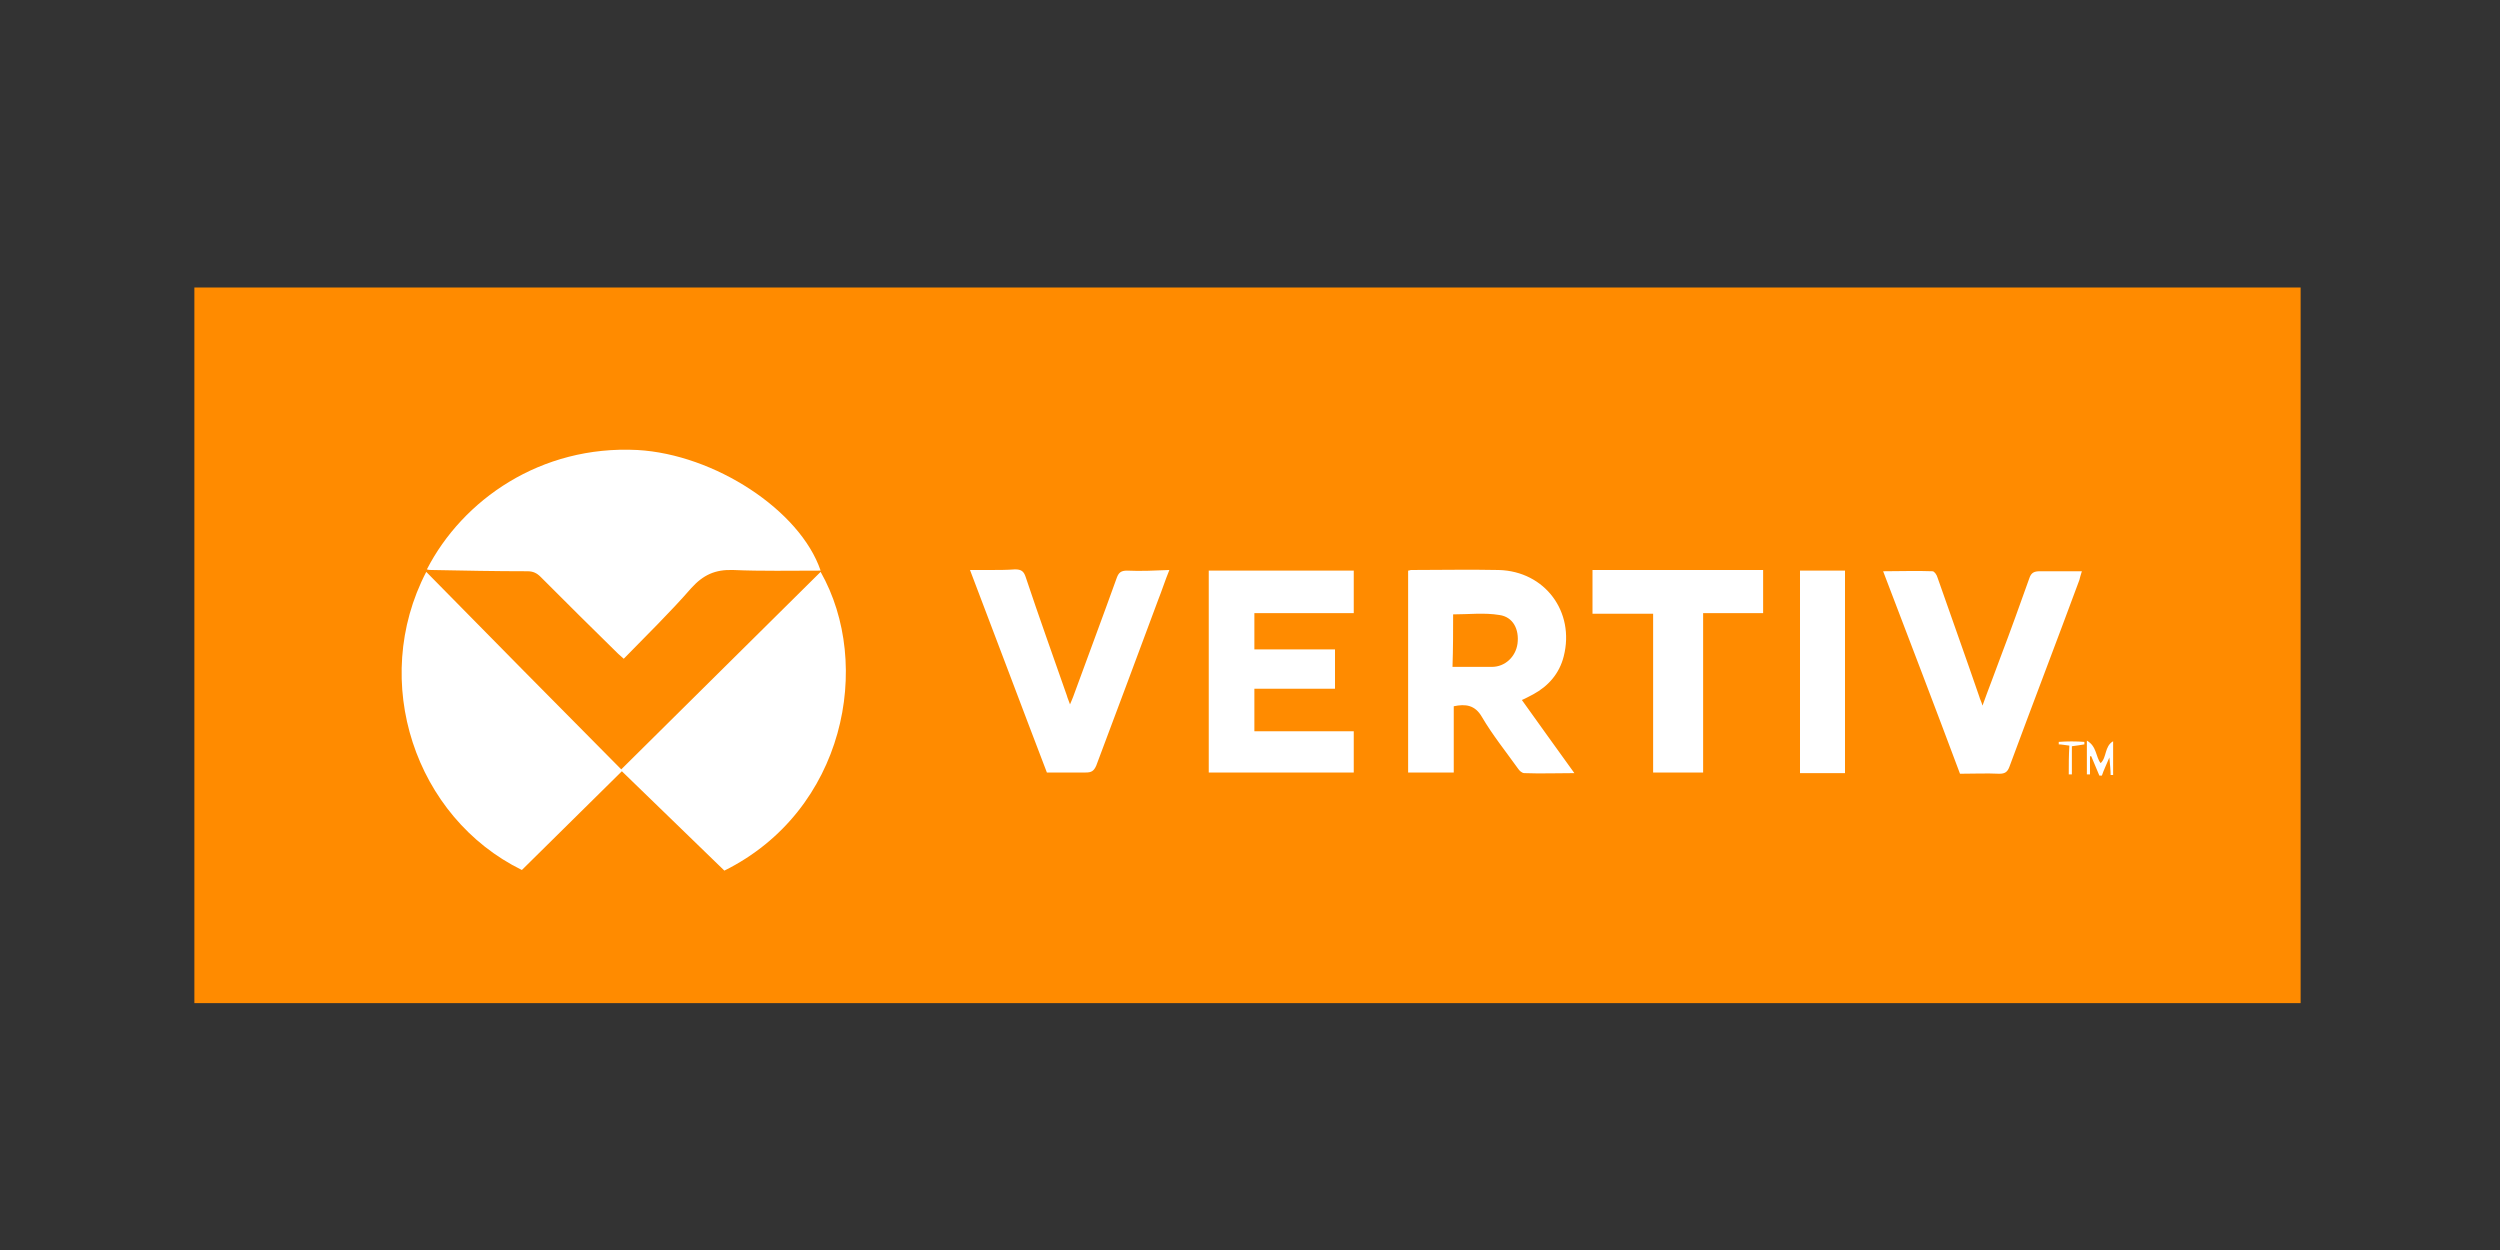
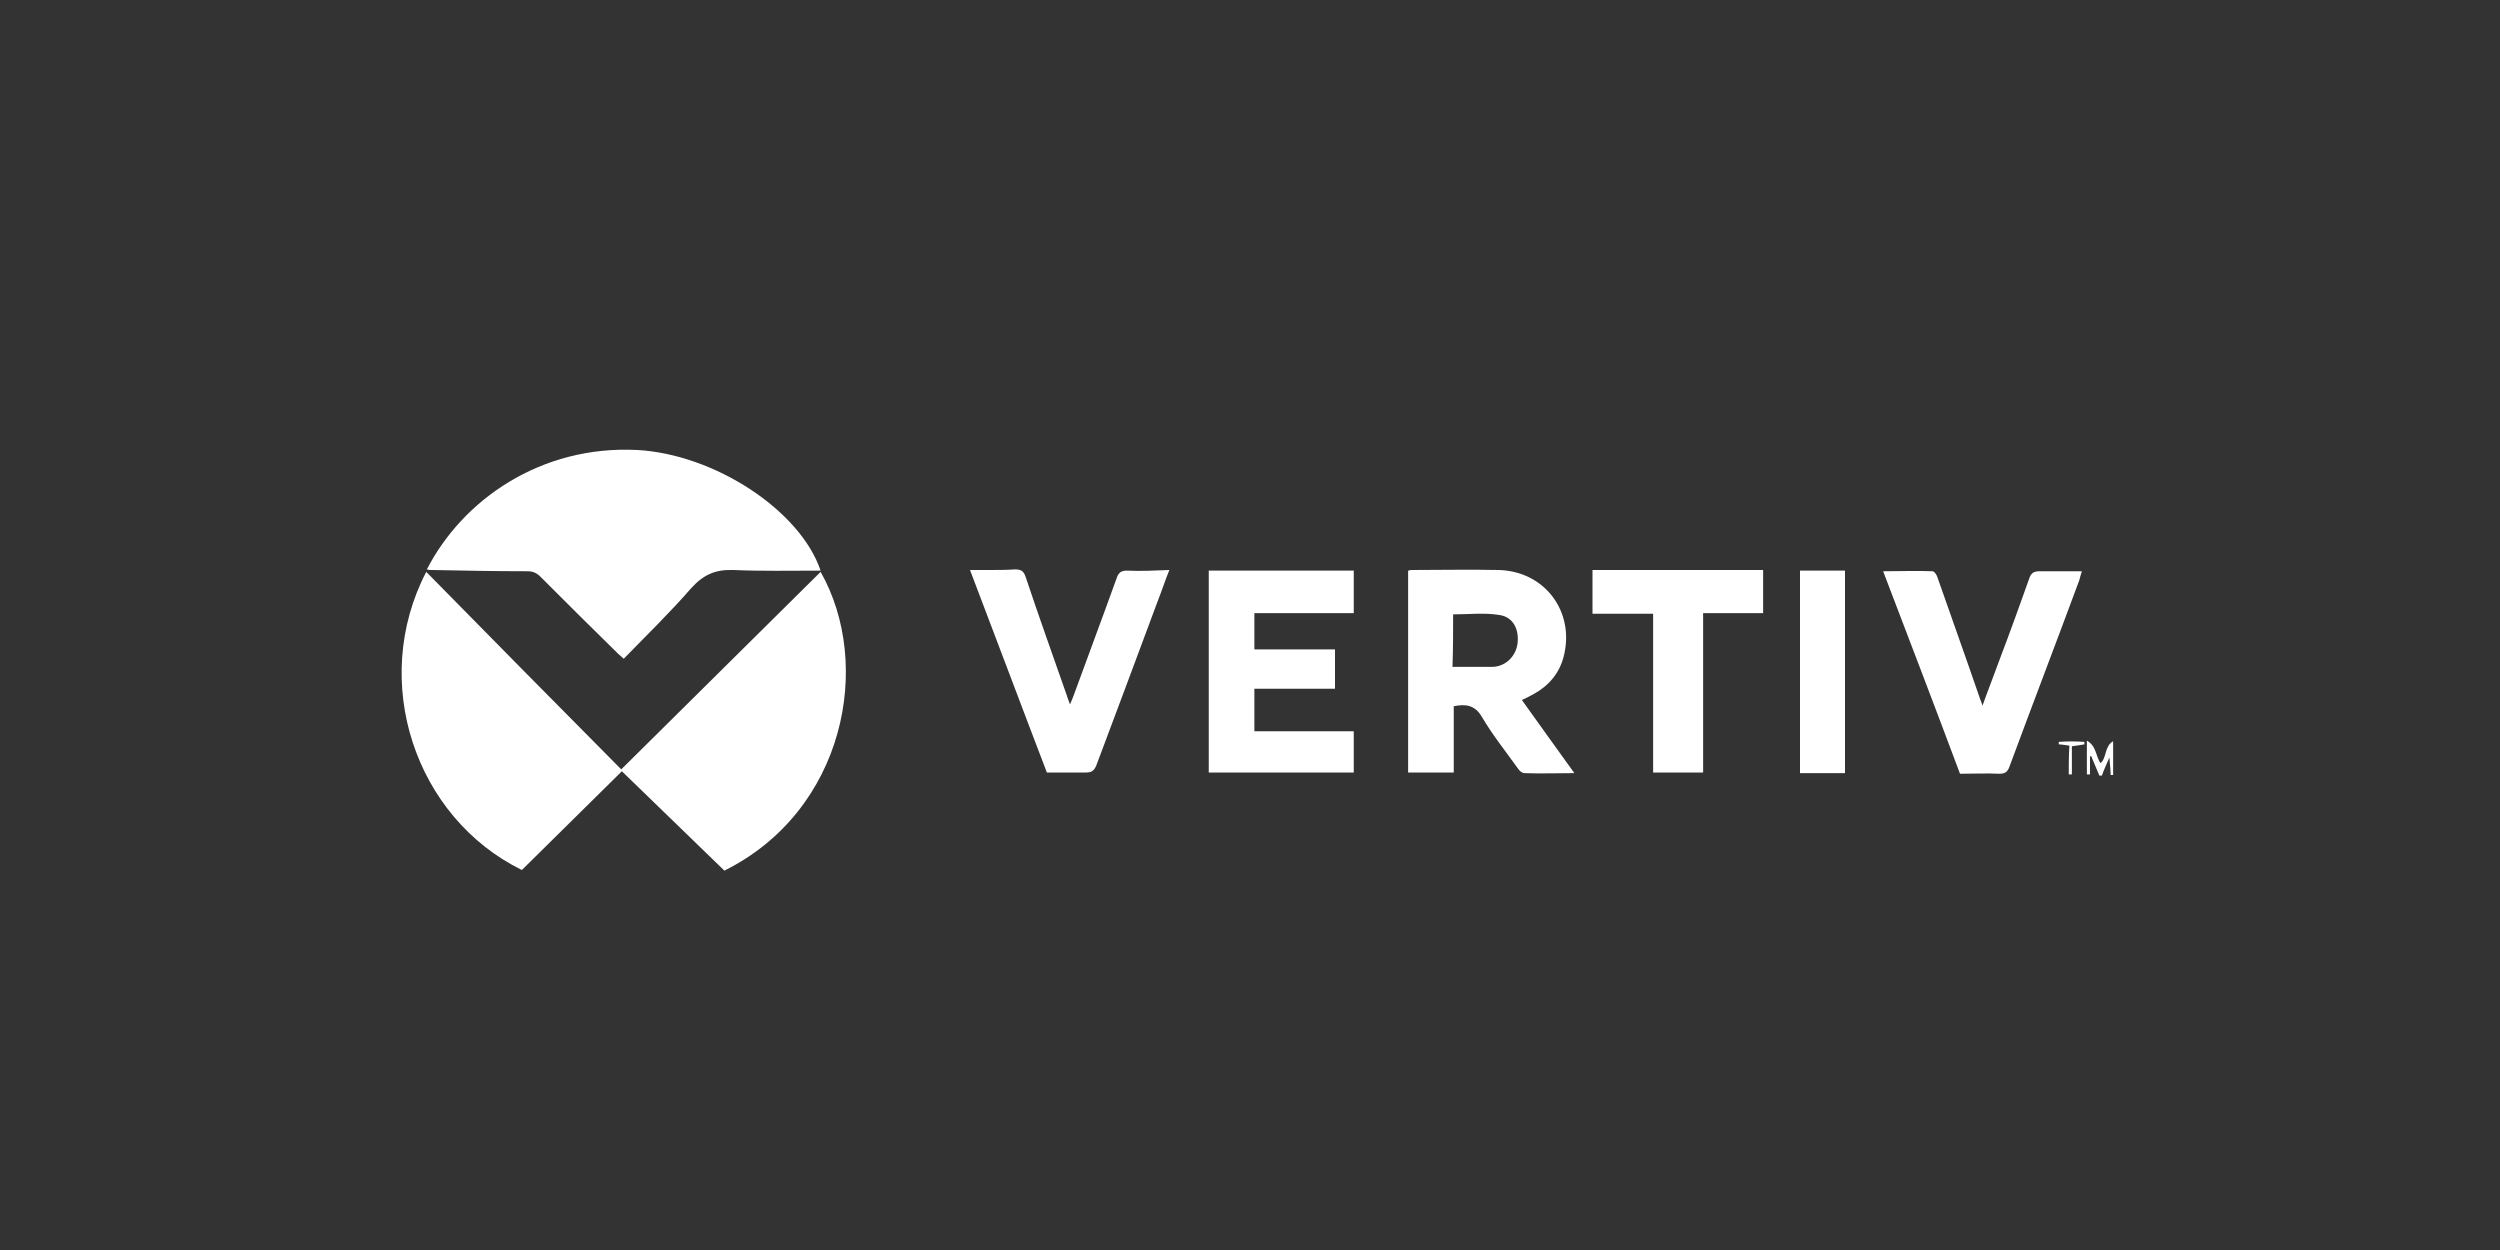
<svg xmlns="http://www.w3.org/2000/svg" version="1.1" id="Capa_1" x="0px" y="0px" viewBox="0 0 400 200" enable-background="new 0 0 400 200" xml:space="preserve">
  <rect x="0" y="0" width="400" height="200" fill="#333333" stroke="none" />
-   <rect x="31.1" y="46" fill="#FF8B00" width="337" height="114.5" />
  <path fill="#FFFFFF" d="M99.4,123.1c10.7-10.6,21.3-21.1,31.9-31.6c8.4,14.8,3.9,38.2-15.4,47.8c-5.5-5.3-11-10.7-16.4-15.9  c-5.3,5.2-10.6,10.5-16,15.8c-17.1-8.4-24.4-30.2-15.3-47.7C78.5,102,88.9,112.5,99.4,123.1z M69.1,91.2c5.1,0.1,10.2,0.2,15.3,0.2  c0.9,0,1.5,0.3,2.1,0.9c4.1,4.1,8.2,8.2,12.4,12.3c0.3,0.3,0.6,0.5,0.9,0.8c3.7-3.8,7.4-7.4,10.8-11.3c1.9-2.1,3.8-3,6.7-2.9  c4.6,0.2,9.2,0.1,14,0.1c-3.3-9.7-17-18.6-29.3-19.3C86.5,71.2,74,80,68.3,91.1C68.6,91.2,68.8,91.2,69.1,91.2z M243.5,112  c0.7-0.3,1.2-0.6,1.8-0.9c2.4-1.3,4.2-3.3,4.9-6.1c1.8-7.1-3-13.6-10.4-13.8c-4.7-0.1-9.4,0-14,0c-0.2,0-0.3,0.1-0.5,0.1  c0,10.8,0,21.6,0,32.3c2.5,0,4.8,0,7.3,0c0-3.6,0-7.1,0-10.6c1.9-0.4,3.4-0.2,4.5,1.7c1.7,2.9,3.8,5.5,5.8,8.3  c0.2,0.3,0.6,0.7,1,0.7c2.6,0.1,5.1,0,8,0C249,119.7,246.3,115.9,243.5,112z M232.5,98.3c2.5,0,5-0.3,7.4,0.1  c2.2,0.3,3.2,2.3,2.9,4.6c-0.3,2.1-2,3.7-4.1,3.7c-2,0-4.1,0-6.3,0C232.5,103.7,232.5,101,232.5,98.3z M193.4,123.6  c7.8,0,15.5,0,23.2,0c0-2.2,0-4.4,0-6.6c-5.3,0-10.6,0-15.9,0c0-2.3,0-4.5,0-6.8c4.3,0,8.6,0,12.9,0c0-2.1,0-4.2,0-6.3  c-4.3,0-8.6,0-12.9,0c0-2,0-3.8,0-5.8c5.4,0,10.6,0,15.9,0c0-2.4,0-4.6,0-6.8c-7.8,0-15.5,0-23.2,0  C193.4,102.1,193.4,112.9,193.4,123.6z M316.7,111.5c-2.2-6.4-4.5-12.8-6.7-19.1c-0.1-0.4-0.5-1-0.8-1c-2.6-0.1-5.1,0-7.9,0  c4.2,11,8.3,21.7,12.3,32.4c2.2,0,4.2-0.1,6.3,0c0.9,0,1.3-0.3,1.6-1.1c3.7-10,7.5-19.9,11.2-29.9c0.1-0.4,0.2-0.8,0.4-1.4  c-2.3,0-4.5,0-6.7,0c-0.9,0-1.4,0.2-1.7,1.1c-1.5,4.2-3,8.4-4.6,12.6c-0.9,2.5-1.9,5-2.9,7.8C317,112.2,316.8,111.9,316.7,111.5z   M180.3,91.3c-0.9,0-1.3,0.3-1.6,1.1c-2.3,6.4-4.7,12.8-7,19.1c-0.1,0.3-0.3,0.7-0.5,1.2c-0.2-0.6-0.4-1-0.5-1.4  c-2.2-6.3-4.5-12.7-6.6-19c-0.3-0.9-0.7-1.2-1.7-1.2c-1.3,0.1-2.7,0.1-4.1,0.1c-1,0-1.9,0-3.1,0c4.2,11,8.2,21.7,12.3,32.4  c2.1,0,4.1,0,6.2,0c0.9,0,1.3-0.2,1.7-1.1c3.3-8.8,6.6-17.6,9.9-26.5c0.6-1.5,1.1-3.1,1.8-4.8C184.7,91.3,182.5,91.4,180.3,91.3z   M282.1,91.2c-9.1,0-18.2,0-27.3,0c0,2.4,0,4.6,0,7c3.3,0,6.4,0,9.7,0c0,8.6,0,17,0,25.4c2.7,0,5.3,0,8,0c0-8.5,0-16.9,0-25.5  c3.3,0,6.4,0,9.6,0C282.1,95.7,282.1,93.5,282.1,91.2z M295.2,91.3c-2.4,0-4.8,0-7.2,0c0,10.8,0,21.6,0,32.4c2.4,0,4.7,0,7.2,0  C295.2,112.8,295.2,102,295.2,91.3z M333.9,123.9c0.2,0,0.3,0,0.5,0c0-1,0-2,0-2.9c0.1,0,0.2,0,0.2,0c0.4,1,0.9,2.1,1.3,3.1  c0.1,0,0.3,0,0.4,0c0.3-0.9,0.7-1.7,1.2-2.9c0.1,1.2,0.2,2,0.2,2.8c0.1,0,0.2,0,0.4,0c0-1.7,0-3.5,0-5.4c-1.4,0.8-1,2.6-2,3.5  c-0.8-1-0.6-2.7-2.2-3.6C333.9,120.5,333.9,122.2,333.9,123.9z M331,123.9c0.2,0,0.3,0,0.5,0c0-1.5,0-3,0-4.5c0.8-0.1,1.4-0.2,2-0.3  c0-0.1,0-0.3,0-0.4c-1.4-0.1-2.7-0.1-4.1,0c0,0.1,0,0.3,0,0.4c0.4,0,0.9,0.1,1.7,0.2C331,120.9,331,122.4,331,123.9z" />
</svg>